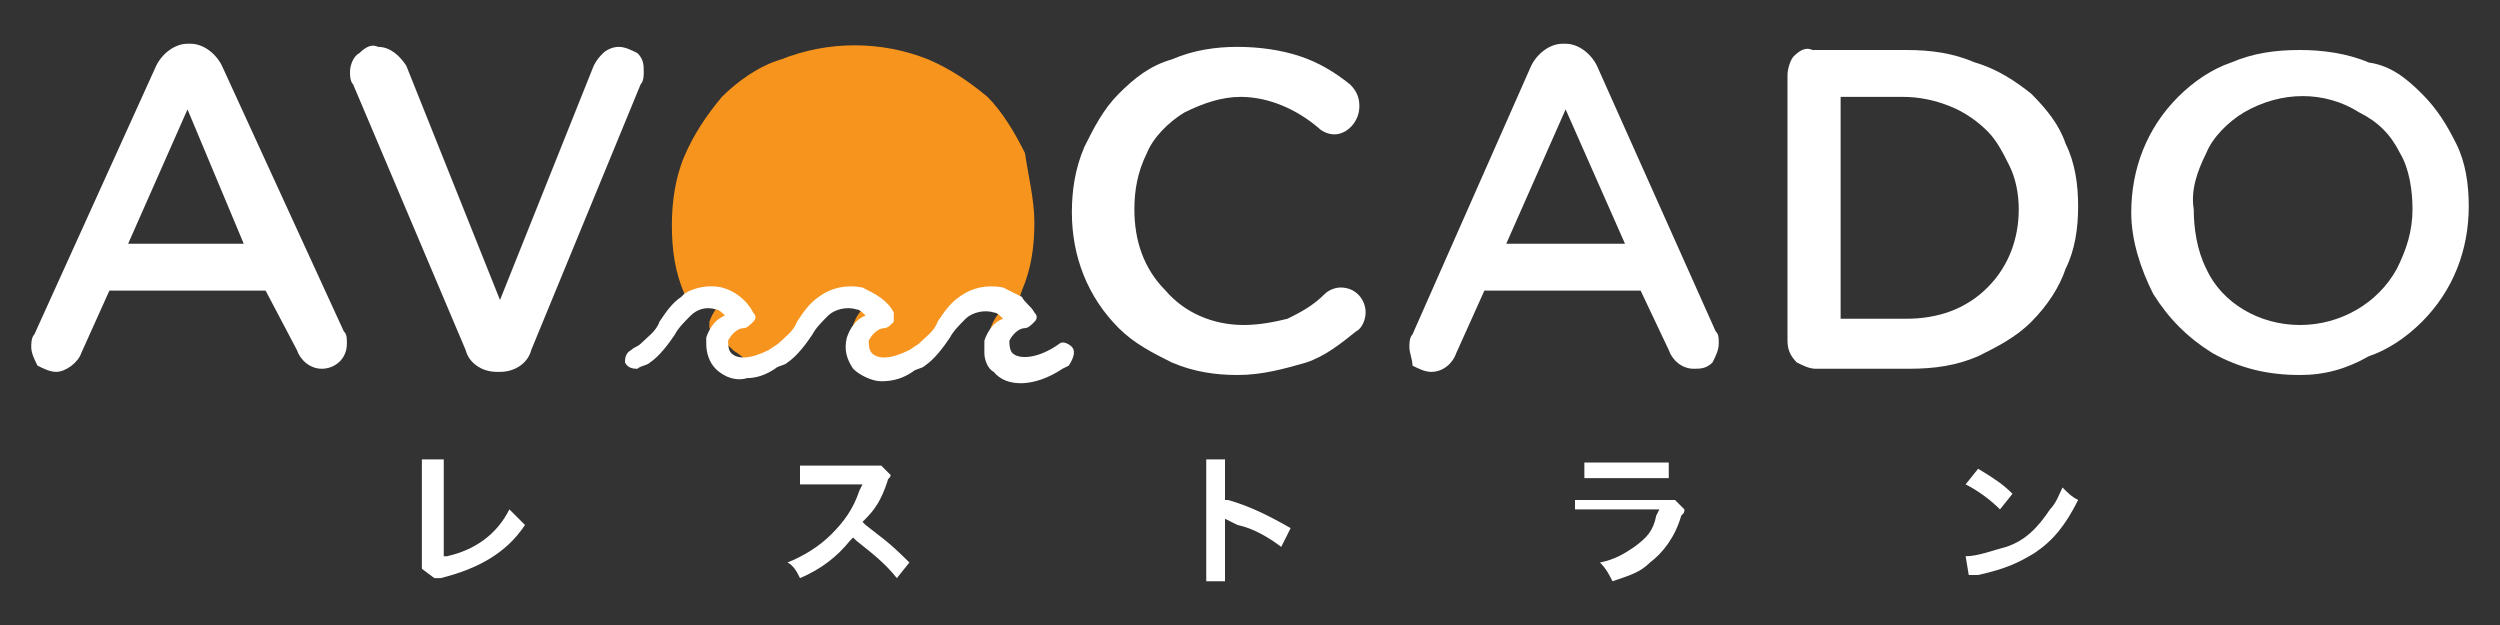
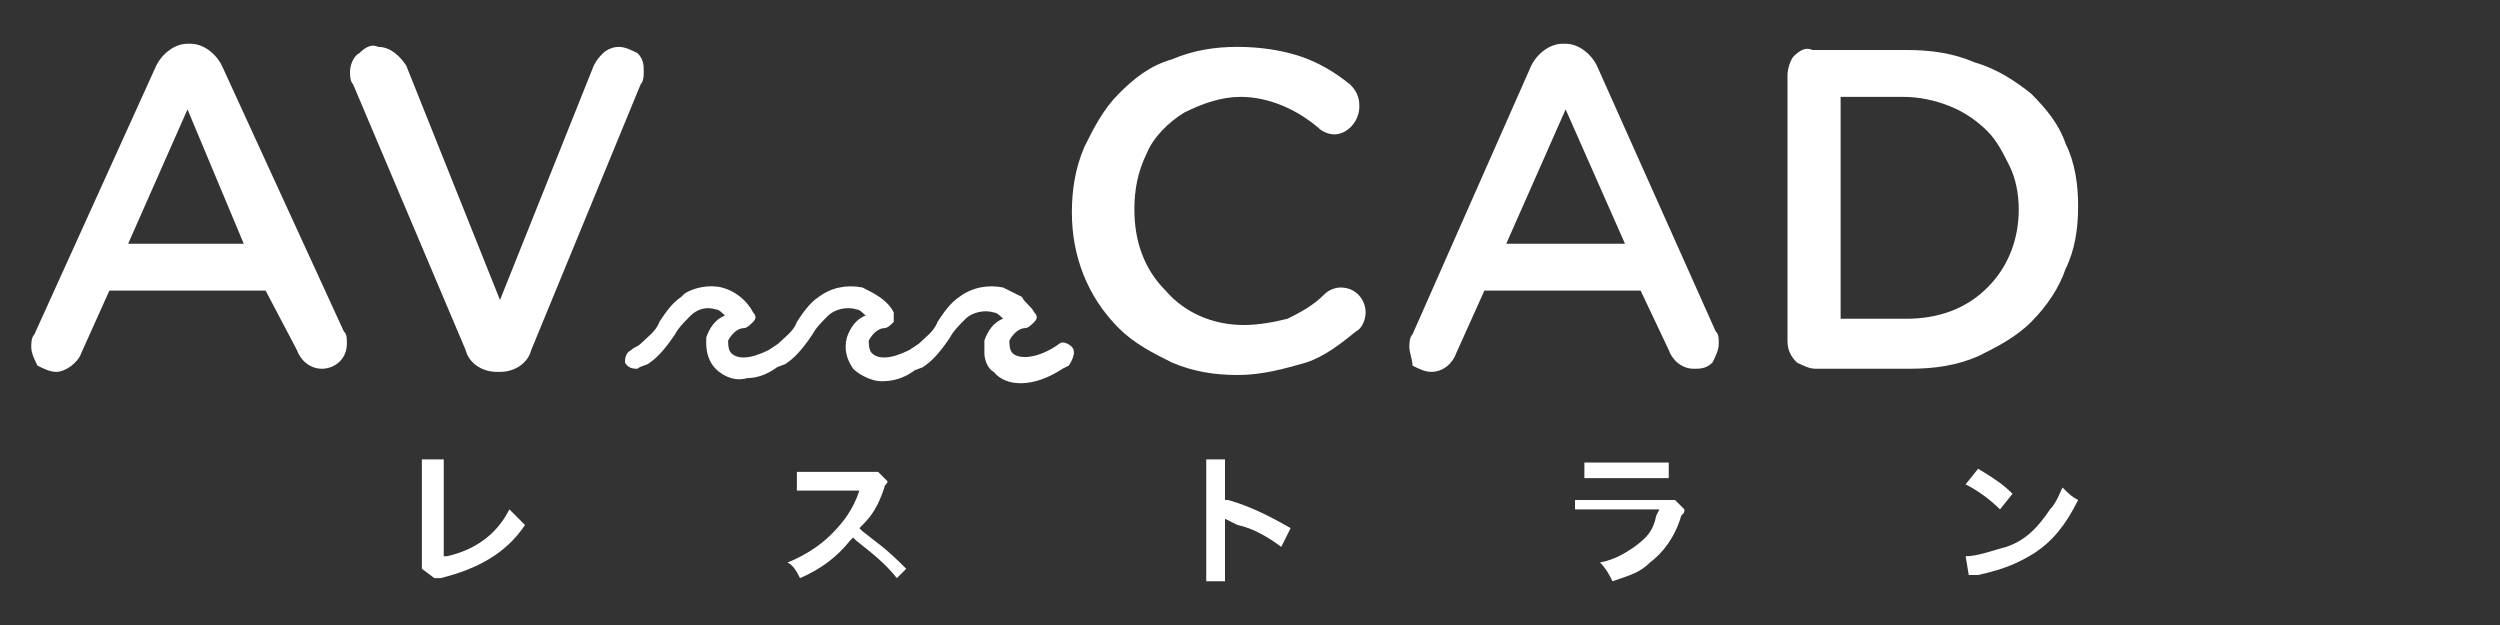
<svg xmlns="http://www.w3.org/2000/svg" id="Layer_1" x="0px" y="0px" viewBox="0 0 80 20" style="enable-background:new 0 0 80 20;" xml:space="preserve">
  <rect x="0" y="0" width="80" height="20" fill="#333333" stroke="none" />
  <style type="text/css">	.st0{fill:#FFFFFF;}	.st1{fill:#F7941D;}</style>
  <path class="st0" d="M1,11.1c0-0.1,0-0.3,0.1-0.4L5,2.1c0.2-0.4,0.6-0.7,1-0.7h0.1c0.4,0,0.8,0.3,1,0.7l3.9,8.5 c0.1,0.1,0.1,0.2,0.1,0.4c0,0.5-0.4,0.8-0.8,0.8l0,0c-0.4,0-0.7-0.3-0.8-0.6l-1-1.9h-5l-0.9,2c-0.1,0.3-0.5,0.6-0.8,0.6 c-0.2,0-0.4-0.1-0.6-0.2C1.1,11.5,1,11.3,1,11.1z M4.1,7.8h3.7L6,3.5L4.1,7.8z" />
  <path class="st0" d="M16,11.9h-0.1c-0.5,0-0.9-0.3-1-0.7l-3.6-8.5c-0.1-0.1-0.1-0.3-0.1-0.4c0-0.2,0.1-0.5,0.3-0.6 c0.2-0.2,0.4-0.3,0.6-0.2c0.4,0,0.7,0.3,0.9,0.6l3,7.5l3-7.5c0.1-0.2,0.2-0.3,0.3-0.4c0.1-0.1,0.3-0.2,0.5-0.2s0.4,0.1,0.6,0.2 c0.2,0.2,0.2,0.4,0.2,0.6c0,0.1,0,0.3-0.1,0.4L17,11.2C16.9,11.6,16.5,11.9,16,11.9z" />
-   <path class="st1" d="M33.1,7.1L33.1,7.1c0,0.8-0.1,1.5-0.4,2.2l0,0l-0.1,0.3c-0.2,0.5-0.5,0.9-0.9,1.3c0-0.1,0-0.3,0-0.4 c0.1-0.3,0.3-0.6,0.6-0.7c-0.1-0.1-0.2-0.1-0.3-0.2c-0.3,0-0.6,0-0.9,0.2c-0.2,0.2-0.4,0.4-0.5,0.6c-0.2,0.4-0.5,0.7-0.8,0.9 c-0.1,0.1-0.3,0.2-0.4,0.2l0,0c-0.3,0.2-0.7,0.3-1,0.3s-0.7-0.1-0.9-0.4c-0.2-0.3-0.3-0.6-0.2-1c0.1-0.3,0.3-0.6,0.6-0.7 c-0.1-0.1-0.2-0.1-0.3-0.2c-0.3,0-0.6,0-0.9,0.2c-0.2,0.2-0.4,0.4-0.5,0.6c-0.2,0.4-0.5,0.7-0.8,0.9l0,0c-0.1,0.1-0.3,0.2-0.4,0.2 l0,0c-0.3,0.1-0.6,0.2-0.9,0.3l-0.5-0.4c-0.2-0.1-0.3-0.3-0.5-0.4c-0.1-0.1-0.3-0.3-0.4-0.4v-0.2c0.1-0.3,0.3-0.6,0.6-0.7 c-0.1-0.1-0.2-0.1-0.3-0.2c-0.3-0.1-0.6,0-0.8,0.2C22.1,9.9,22,9.8,22,9.7l-0.1-0.3c-0.3-0.7-0.4-1.4-0.4-2.2l0,0 c0-0.7,0.1-1.5,0.4-2.2s0.7-1.3,1.2-1.9c0.5-0.5,1.2-1,1.9-1.2c1.5-0.6,3.2-0.6,4.7,0c0.7,0.3,1.3,0.7,1.9,1.2 c0.5,0.5,0.9,1.2,1.2,1.8C32.9,5.6,33.1,6.4,33.1,7.1z" />
  <path class="st0" d="M39.6,12c-0.7,0-1.4-0.1-2.1-0.4c-0.6-0.3-1.2-0.6-1.7-1.1c-1-1-1.5-2.3-1.5-3.7l0,0c0-0.7,0.1-1.4,0.4-2.1 C35,4.1,35.3,3.5,35.8,3s1-0.9,1.7-1.1c0.7-0.3,1.4-0.4,2.1-0.4c0.7,0,1.4,0.1,2,0.3s1.1,0.5,1.6,0.9c0.2,0.2,0.3,0.4,0.3,0.7 c0,0.5-0.4,0.9-0.8,0.9l0,0c-0.2,0-0.4-0.1-0.5-0.2c-0.7-0.6-1.6-1-2.5-1c-0.6,0-1.2,0.2-1.8,0.5c-0.5,0.3-1,0.8-1.2,1.3 c-0.3,0.6-0.4,1.2-0.4,1.8l0,0c0,1,0.3,1.9,1,2.6c0.6,0.7,1.5,1.1,2.5,1.1c0.5,0,1-0.1,1.4-0.2c0.4-0.2,0.8-0.4,1.2-0.8 c0.1-0.1,0.3-0.2,0.5-0.2c0.5,0,0.8,0.4,0.8,0.8c0,0.2-0.1,0.5-0.3,0.6c-0.5,0.4-1,0.8-1.6,1C41.1,11.8,40.4,12,39.6,12z" />
  <path class="st0" d="M45.1,11.1c0-0.1,0-0.3,0.1-0.4L49,2.1c0.2-0.4,0.6-0.7,1-0.7h0.1c0.4,0,0.8,0.3,1,0.7l3.8,8.5 C55,10.7,55,10.8,55,11s-0.1,0.4-0.2,0.6c-0.2,0.2-0.4,0.2-0.6,0.2c-0.4,0-0.7-0.3-0.8-0.6l-0.9-1.9h-5l-0.9,2 c-0.1,0.3-0.4,0.6-0.8,0.6c-0.2,0-0.4-0.1-0.6-0.2C45.2,11.5,45.1,11.3,45.1,11.1z M48.2,7.8H52l-1.9-4.3L48.2,7.8z" />
  <path class="st0" d="M57.2,10.9V2.4c0-0.2,0.1-0.5,0.2-0.6c0.2-0.2,0.4-0.3,0.6-0.2h3c0.8,0,1.5,0.1,2.2,0.4c0.7,0.2,1.3,0.6,1.8,1 c0.5,0.5,0.9,1,1.1,1.6c0.3,0.6,0.4,1.3,0.4,2l0,0c0,0.7-0.1,1.4-0.4,2c-0.2,0.6-0.6,1.2-1.1,1.7s-1.1,0.8-1.7,1.1 c-0.7,0.3-1.4,0.4-2.2,0.4h-3c-0.2,0-0.4-0.1-0.6-0.2C57.3,11.4,57.2,11.2,57.2,10.9z M59,10.2h2c1,0,1.9-0.3,2.6-1s1-1.6,1-2.5l0,0 c0-0.5-0.1-1-0.3-1.4c-0.2-0.4-0.4-0.8-0.7-1.1s-0.7-0.6-1.2-0.8s-1-0.3-1.5-0.3h-2v7.1H59z" />
-   <path class="st0" d="M73.6,12c-1,0-1.9-0.2-2.8-0.7c-0.8-0.5-1.4-1.1-1.9-1.9c-0.4-0.8-0.7-1.7-0.7-2.6l0,0c0-1.4,0.5-2.7,1.5-3.7 c0.5-0.5,1.1-0.9,1.7-1.1c0.7-0.3,1.4-0.4,2.2-0.4c0.7,0,1.5,0.1,2.2,0.4c0.7,0.1,1.2,0.5,1.7,1s0.8,1,1.1,1.6 c0.3,0.6,0.4,1.3,0.4,2l0,0c0,1.4-0.5,2.7-1.5,3.7c-0.5,0.5-1.1,0.9-1.7,1.1C75.1,11.8,74.4,12,73.6,12z M73.6,10.4 c1.3,0,2.5-0.7,3.1-1.8C77,8,77.2,7.4,77.2,6.7l0,0c0-0.6-0.1-1.3-0.4-1.8c-0.3-0.6-0.7-1-1.3-1.3c-1.1-0.7-2.5-0.7-3.7,0 c-0.5,0.3-1,0.8-1.2,1.3c-0.3,0.6-0.5,1.2-0.4,1.8l0,0c0,0.6,0.1,1.3,0.4,1.9C71.1,9.7,72.3,10.4,73.6,10.4z" />
  <path class="st0" d="M34.3,11.1C34.2,11,34,10.9,33.9,11l0,0c-0.7,0.5-1.3,0.5-1.5,0.3c-0.1-0.1-0.1-0.3-0.1-0.4 c0.1-0.2,0.3-0.4,0.5-0.4c0.1,0,0.2-0.1,0.3-0.2c0.1-0.1,0.1-0.2,0-0.3c-0.1-0.2-0.3-0.3-0.4-0.5c-0.2-0.1-0.4-0.2-0.6-0.3 c-0.5-0.1-1,0-1.4,0.3c-0.3,0.2-0.5,0.5-0.7,0.8c-0.1,0.3-0.4,0.5-0.6,0.7l-0.3,0.2c-0.6,0.3-1,0.3-1.2,0.1 c-0.1-0.1-0.1-0.3-0.1-0.4c0.1-0.2,0.3-0.4,0.5-0.4c0.1,0,0.2-0.1,0.3-0.2c0-0.1,0-0.2,0-0.3c-0.2-0.4-0.6-0.6-1-0.8 c-0.5-0.1-1,0-1.4,0.3c-0.3,0.2-0.5,0.5-0.7,0.8c-0.1,0.3-0.4,0.5-0.6,0.7l-0.3,0.2c-0.6,0.3-1,0.3-1.2,0.1 c-0.1-0.1-0.1-0.3-0.1-0.4c0.1-0.2,0.3-0.4,0.5-0.4c0.1,0,0.2-0.1,0.3-0.2c0.1-0.1,0.1-0.2,0-0.3c-0.2-0.4-0.6-0.7-1-0.8 s-0.9,0-1.2,0.2l-0.1,0.1c-0.3,0.2-0.5,0.5-0.7,0.8c-0.1,0.3-0.4,0.5-0.6,0.7c-0.1,0.1-0.2,0.1-0.3,0.2C20,11.3,20,11.5,20,11.6 c0.1,0.2,0.3,0.2,0.4,0.2l0,0c0.1-0.1,0.3-0.1,0.4-0.2c0.3-0.2,0.6-0.6,0.8-0.9c0.1-0.2,0.3-0.4,0.5-0.6l0,0 c0.2-0.2,0.5-0.3,0.8-0.2c0.1,0,0.2,0.1,0.3,0.2c-0.3,0.1-0.5,0.4-0.6,0.7V11c0,0.3,0.1,0.6,0.3,0.8c0.3,0.3,0.7,0.4,1,0.3 c0.3,0,0.6-0.1,0.9-0.3l0,0c0.1-0.1,0.3-0.1,0.4-0.2l0,0c0.3-0.2,0.6-0.6,0.8-0.9c0.1-0.2,0.3-0.4,0.5-0.6c0.2-0.2,0.6-0.3,0.9-0.2 c0.1,0,0.2,0.1,0.3,0.2c-0.3,0.1-0.5,0.4-0.6,0.7c-0.1,0.4,0,0.7,0.2,1c0.2,0.2,0.6,0.4,0.9,0.4c0.4,0,0.7-0.1,1-0.3l0,0 c0.1-0.1,0.3-0.1,0.4-0.2c0.3-0.2,0.6-0.6,0.8-0.9c0.1-0.2,0.3-0.4,0.5-0.6c0.2-0.2,0.6-0.3,0.9-0.2c0.1,0,0.2,0.1,0.3,0.2 c-0.3,0.1-0.5,0.4-0.6,0.7c0,0.1,0,0.3,0,0.4c0,0.2,0.1,0.5,0.3,0.6c0.4,0.5,1.3,0.5,2.2-0.1l0.2-0.1C34.4,11.4,34.4,11.2,34.3,11.1 z" />
  <g>
    <path class="st0" d="M13.5,18.2c0-0.1,0-0.2,0-0.4v-2.6v-0.1c0-0.2,0-0.3,0-0.4h0.7c0,0.1,0,0.2,0,0.5v2.6h0.1  c0.9-0.2,1.6-0.7,2-1.5c0.2,0.2,0.3,0.3,0.5,0.5c-0.6,0.9-1.5,1.4-2.7,1.7l0,0c-0.1,0-0.2,0-0.2,0L13.5,18.2z" />
-     <path class="st0" d="M28.7,18.5c-0.4-0.5-0.8-0.8-1.3-1.2l-0.1-0.1l-0.1,0.1c-0.4,0.5-0.9,0.9-1.6,1.2c-0.1-0.2-0.2-0.4-0.4-0.5  c0.5-0.2,1-0.5,1.4-0.9s0.7-0.8,0.9-1.4l0.1-0.2h-1.4c-0.3,0-0.5,0-0.6,0v-0.6c0.1,0,0.2,0,0.4,0l0,0c0,0,0.1,0,0.3,0h1.6  c0.2,0,0.2,0,0.3,0l0.3,0.3c0,0.1-0.1,0.1-0.1,0.2c-0.2,0.6-0.4,0.9-0.7,1.2l-0.1,0.1l0.1,0.1c0.5,0.4,0.7,0.5,1.4,1.2L28.7,18.5z" />
+     <path class="st0" d="M28.7,18.5c-0.4-0.5-0.8-0.8-1.3-1.2l-0.1-0.1l-0.1,0.1c-0.4,0.5-0.9,0.9-1.6,1.2c-0.1-0.2-0.2-0.4-0.4-0.5  c0.5-0.2,1-0.5,1.4-0.9s0.7-0.8,0.9-1.4h-1.4c-0.3,0-0.5,0-0.6,0v-0.6c0.1,0,0.2,0,0.4,0l0,0c0,0,0.1,0,0.3,0h1.6  c0.2,0,0.2,0,0.3,0l0.3,0.3c0,0.1-0.1,0.1-0.1,0.2c-0.2,0.6-0.4,0.9-0.7,1.2l-0.1,0.1l0.1,0.1c0.5,0.4,0.7,0.5,1.4,1.2L28.7,18.5z" />
    <path class="st0" d="M38.6,18.6c0-0.2,0-0.3,0-0.6v-2.7c0-0.3,0-0.4,0-0.6h0.6c0,0.1,0,0.3,0,0.6V16h0.1c0.7,0.2,1.3,0.5,2,0.9  L41,17.5c-0.4-0.3-0.9-0.6-1.4-0.7c-0.2-0.1-0.2-0.1-0.2-0.1l-0.2-0.1V18c0,0.2,0,0.4,0,0.6H38.6z" />
    <path class="st0" d="M51.6,18.6c-0.1-0.2-0.2-0.4-0.4-0.6c0.5-0.1,0.8-0.3,1.1-0.5c0.4-0.3,0.6-0.5,0.7-1l0.1-0.2H51  c-0.3,0-0.4,0-0.6,0V16c0.2,0,0.3,0,0.6,0h2.3c0.2,0,0.2,0,0.3,0l0.3,0.3c0,0.1,0,0.1-0.1,0.2c-0.2,0.7-0.6,1.2-1,1.5  C52.5,18.3,52.2,18.4,51.6,18.6z M53.4,15.3c-0.2,0-0.4,0-0.6,0h-1.5c-0.3,0-0.4,0-0.6,0v-0.5c0.1,0,0.3,0,0.6,0h1.5  c0.3,0,0.5,0,0.6,0V15.3z" />
    <path class="st0" d="M62.9,17.8c0.4,0,0.9-0.2,1.3-0.3c0.6-0.2,1-0.6,1.4-1.2c0.2-0.2,0.3-0.5,0.4-0.7c0.2,0.2,0.3,0.3,0.5,0.4  c-0.4,0.8-0.8,1.3-1.4,1.7c-0.5,0.3-0.9,0.5-1.8,0.7h-0.1c-0.1,0-0.1,0-0.2,0L62.9,17.8z M64,16.3c-0.3-0.3-0.7-0.6-1.1-0.8  l0.4-0.5c0.5,0.3,0.8,0.5,1.1,0.8L64,16.3z" />
  </g>
</svg>